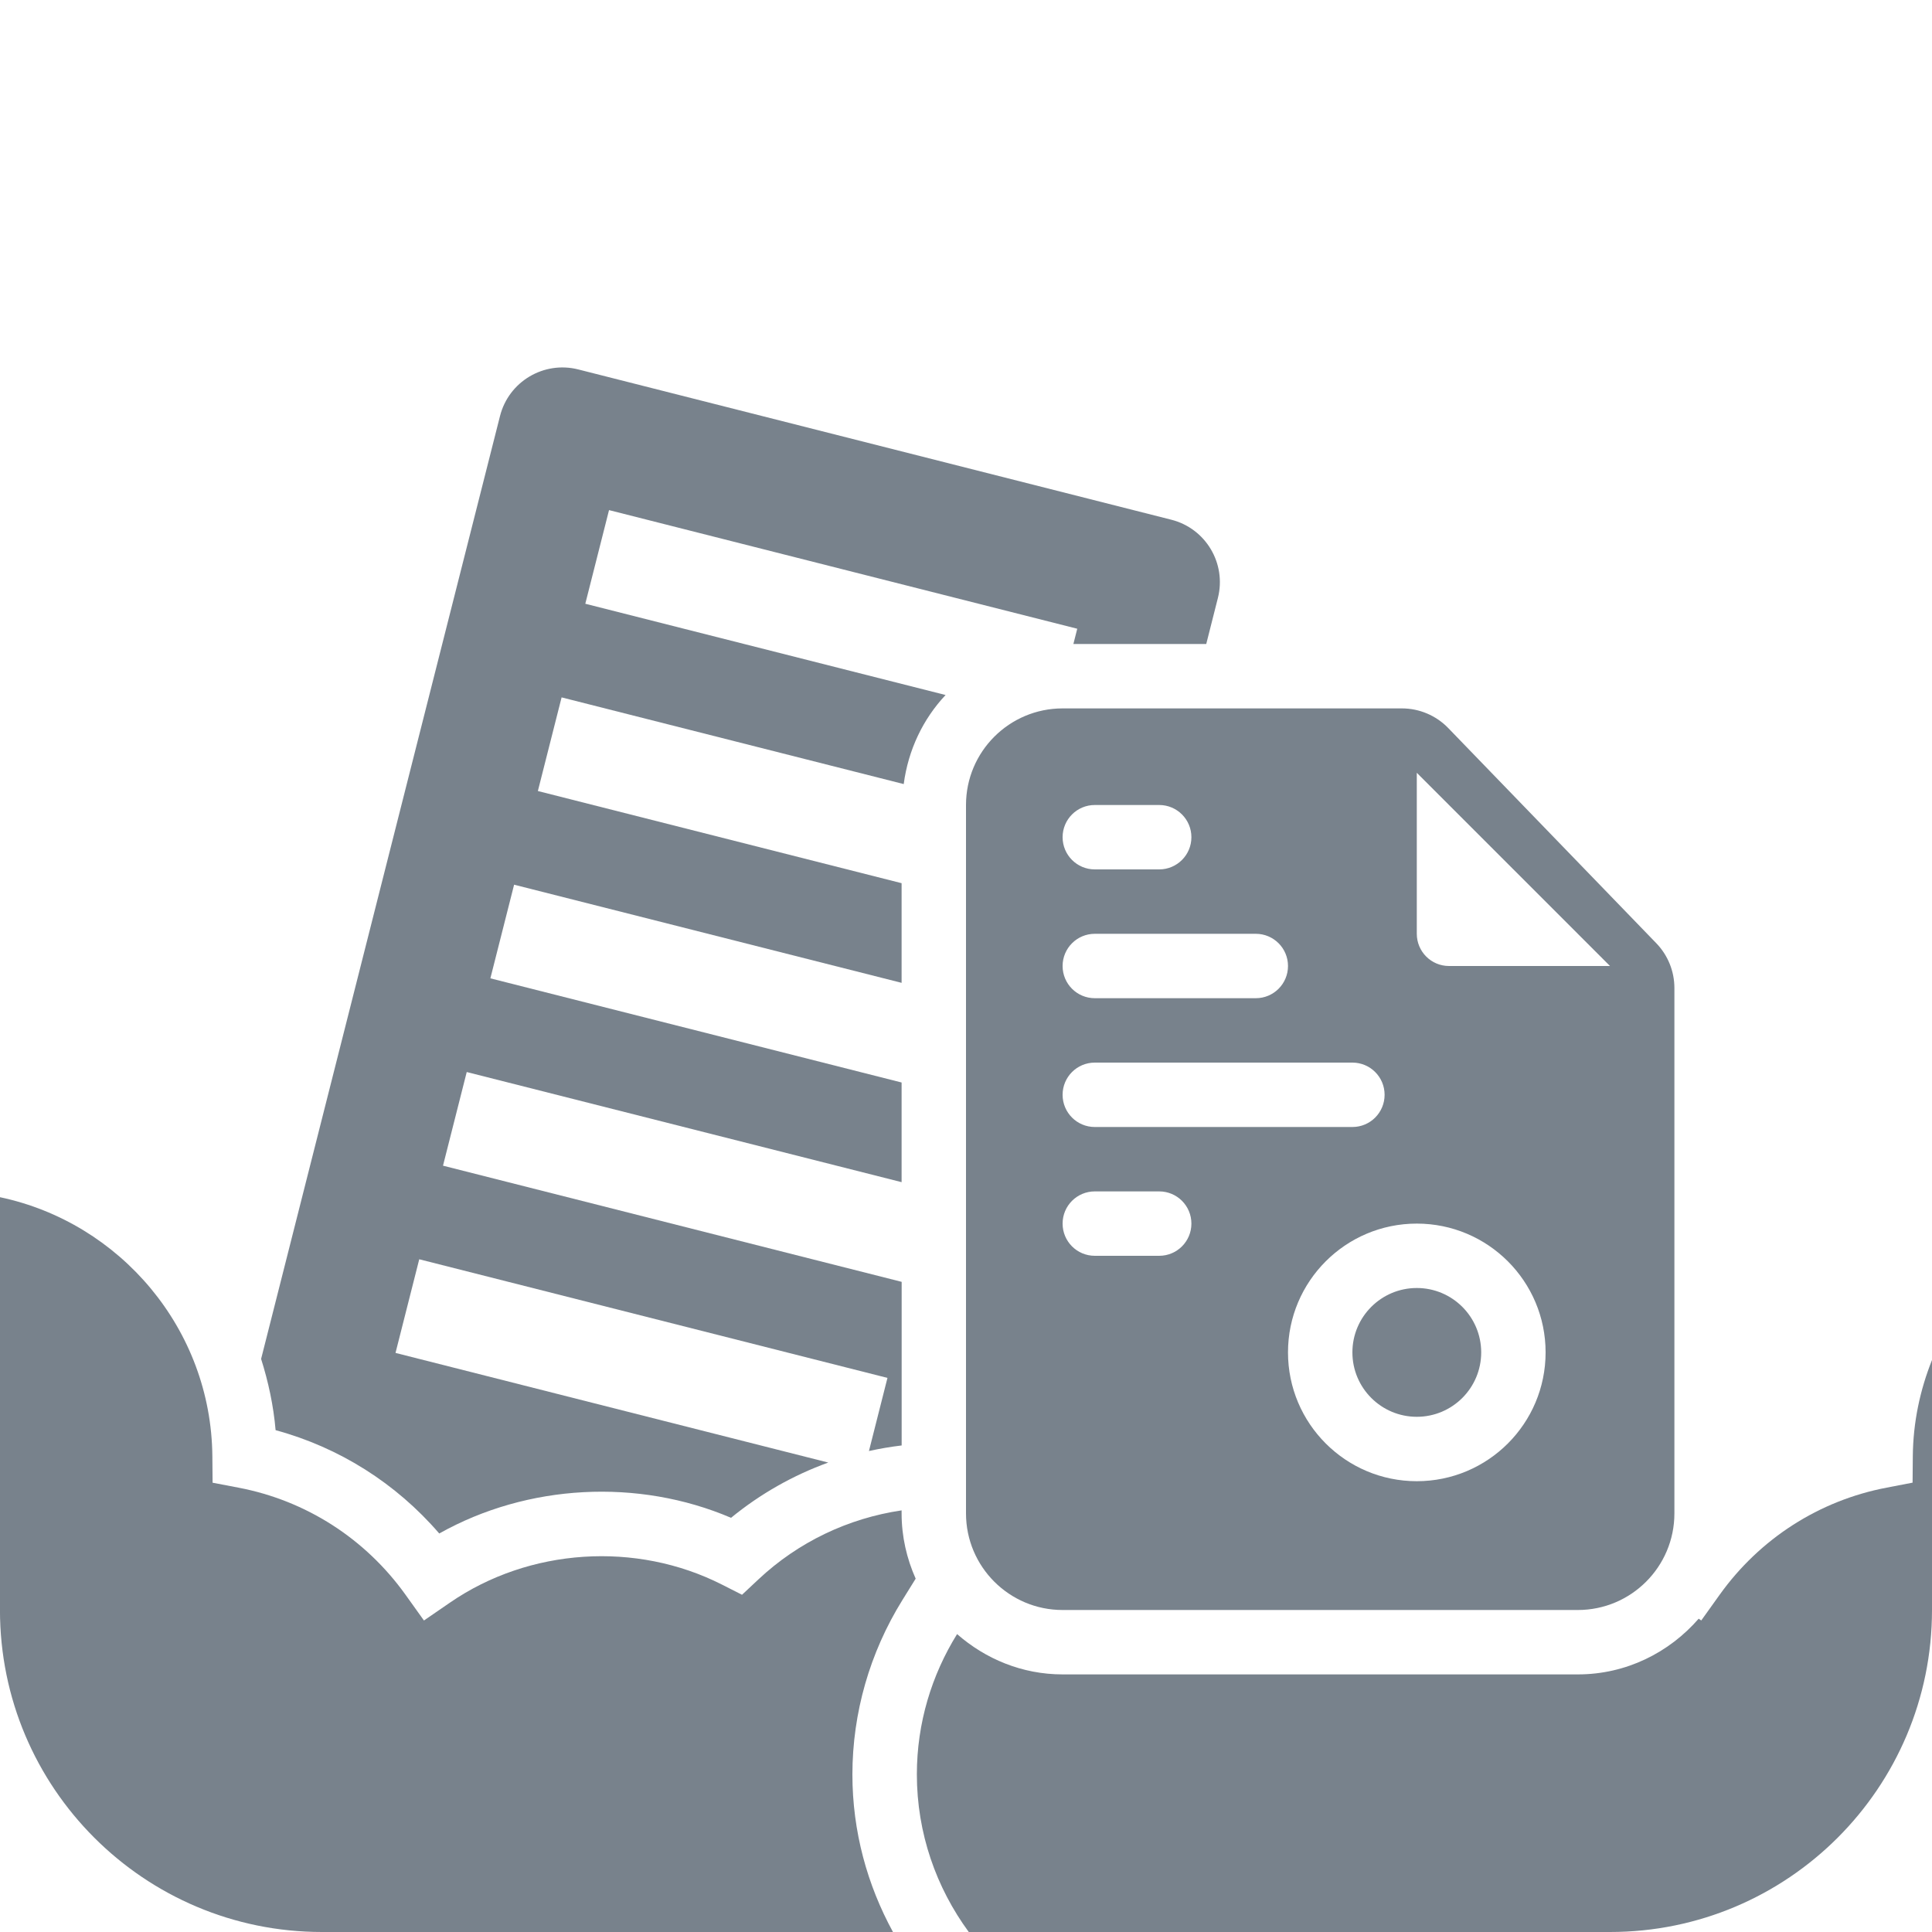
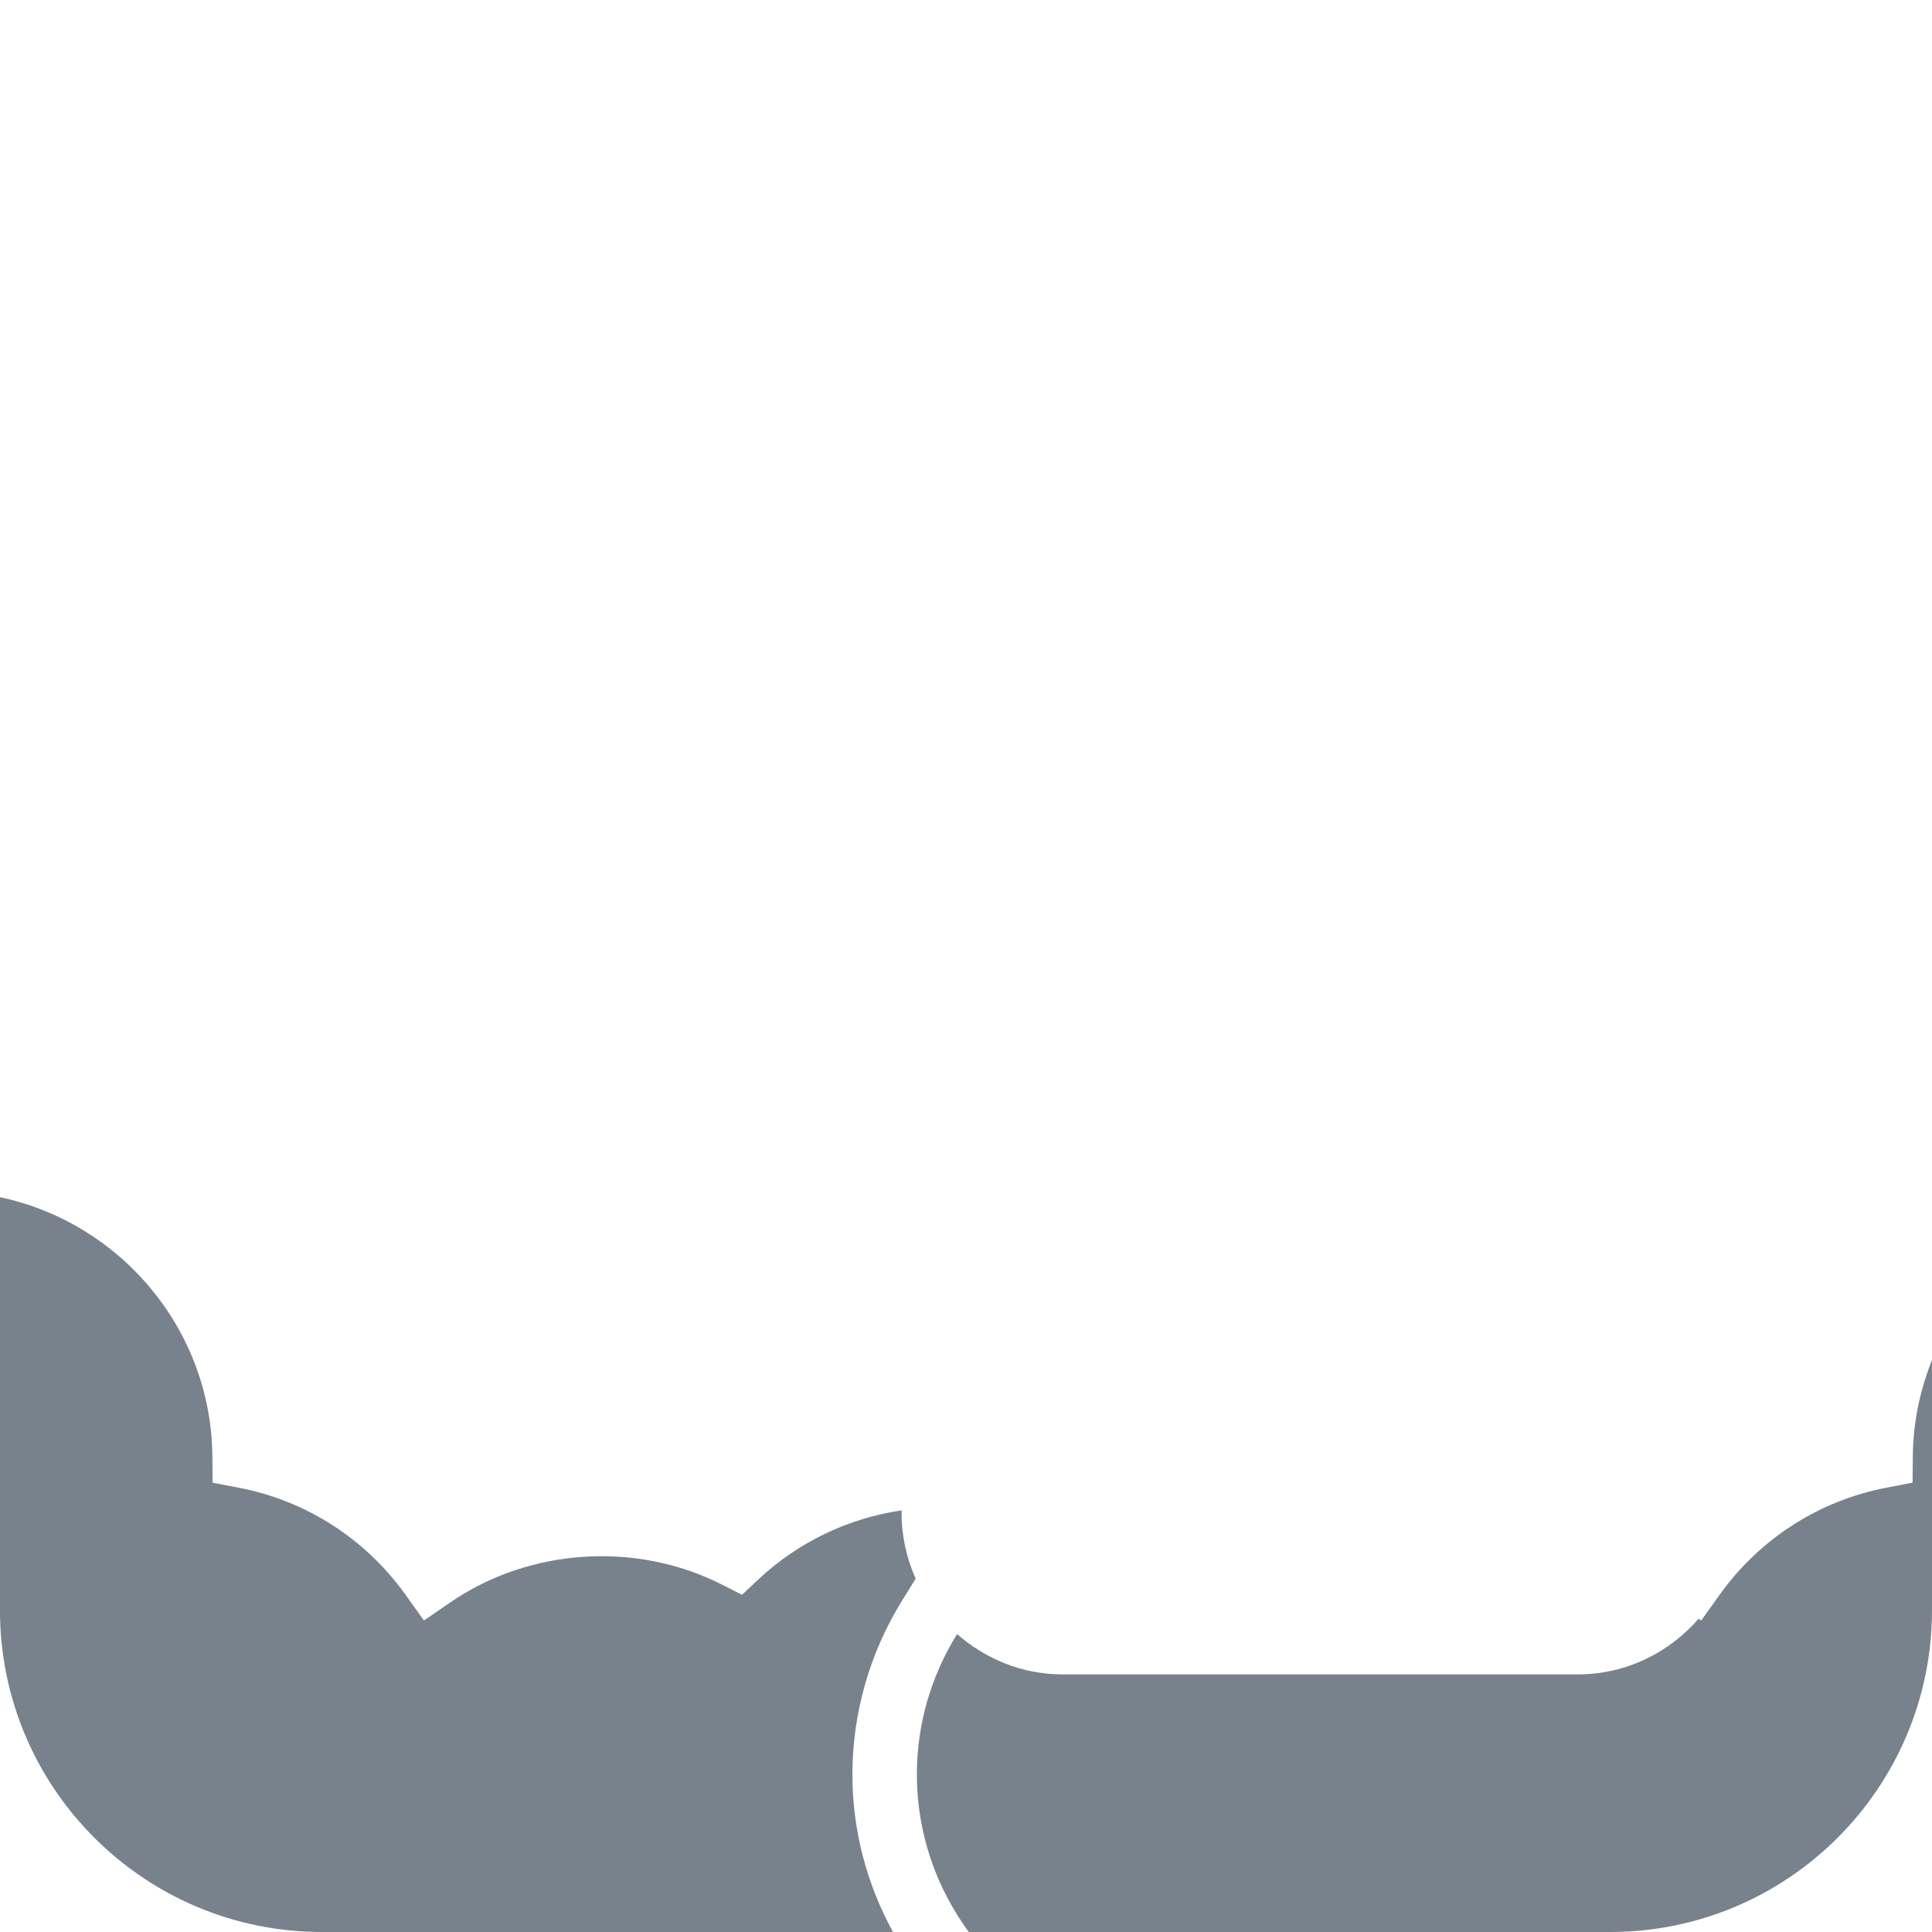
<svg xmlns="http://www.w3.org/2000/svg" version="1.1" id="Слой_1" x="0px" y="0px" width="60px" height="60px" viewBox="30 30 60 60" enable-background="new 30 30 60 60" xml:space="preserve">
  <g>
    <g>
      <path fill="#78828C" d="M90,80v-7.763c-0.371,0.928-0.587,1.934-0.596,2.989l-0.007,0.819L88.592,76.2    c-2.096,0.4-3.938,1.582-5.187,3.327l-0.571,0.798l-0.08-0.055C81.838,81.322,80.505,82,79,82H63c-1.26,0-2.398-0.482-3.277-1.252    c-0.787,1.269-1.249,2.759-1.249,4.357c0,1.831,0.604,3.521,1.612,4.895H80C85.523,90,90,85.523,90,80z" />
      <path fill="#78828C" d="M58.023,79.694l0.414-0.667C58.161,78.406,58,77.723,58,77v-0.094c-1.657,0.246-3.204,0.979-4.445,2.142    l-0.511,0.479l-0.625-0.317c-2.662-1.35-5.979-1.136-8.444,0.56l-0.809,0.556l-0.571-0.798c-1.249-1.745-3.091-2.927-5.187-3.327    l-0.806-0.154l-0.007-0.819c-0.033-3.953-2.866-7.262-6.596-8.048V80c0,5.523,4.477,10,10,10h17.733    c-0.796-1.457-1.26-3.119-1.26-4.895C56.474,83.2,57.009,81.328,58.023,79.694z" />
    </g>
-     <path fill="#78828C" d="M72,72c0,1.104,0.896,2,2,2s2-0.896,2-2s-0.896-2-2-2S72,70.896,72,72z" />
    <g>
-       <path fill="#78828C" d="M81.438,59.293l-6.463-6.684C74.598,52.22,74.078,52,73.537,52H63c-1.656,0-3,1.343-3,3v22    c0,1.656,1.344,3,3,3h16c1.656,0,3-1.344,3-3V60.684C82,60.165,81.799,59.667,81.438,59.293z M64,55h2c0.553,0,1,0.448,1,1    s-0.447,1-1,1h-2c-0.553,0-1-0.448-1-1S63.447,55,64,55z M64,59h5c0.553,0,1,0.448,1,1c0,0.553-0.447,1-1,1h-5    c-0.553,0-1-0.447-1-1C63,59.448,63.447,59,64,59z M64,63h8c0.553,0,1,0.447,1,1s-0.447,1-1,1h-8c-0.553,0-1-0.447-1-1    S63.447,63,64,63z M66,69h-2c-0.553,0-1-0.447-1-1s0.447-1,1-1h2c0.553,0,1,0.447,1,1S66.553,69,66,69z M74,76    c-2.209,0-4-1.791-4-4s1.791-4,4-4s4,1.791,4,4S76.209,76,74,76z M75,60c-0.553,0-1-0.448-1-1v-5l6,6H75z" />
-     </g>
+       </g>
    <g>
-       <path fill="#78828C" d="M38.559,74.415c1.979,0.538,3.74,1.65,5.082,3.209c2.741-1.539,6.178-1.72,9.062-0.487    c0.91-0.745,1.931-1.322,3.02-1.716l-13.44-3.405l0.737-2.908l14.541,3.684l-0.575,2.271c0.334-0.074,0.673-0.132,1.016-0.173    v-3.836v-1.245l-14.244-3.608l0.737-2.908L58,66.713v-3.095l-12.771-3.235l0.737-2.908L58,60.523v-3.095l-11.296-2.862    l0.737-2.908l10.625,2.692c0.14-1.063,0.6-2.021,1.3-2.766L48.177,48.75l0.737-2.908l14.541,3.684L63.335,50h4.126l0.362-1.43    c0.271-1.071-0.377-2.159-1.448-2.43l-18.417-4.667c-1.071-0.271-2.159,0.377-2.43,1.448l-7.419,29.281    C38.333,72.912,38.493,73.649,38.559,74.415z" />
-     </g>
+       </g>
  </g>
</svg>